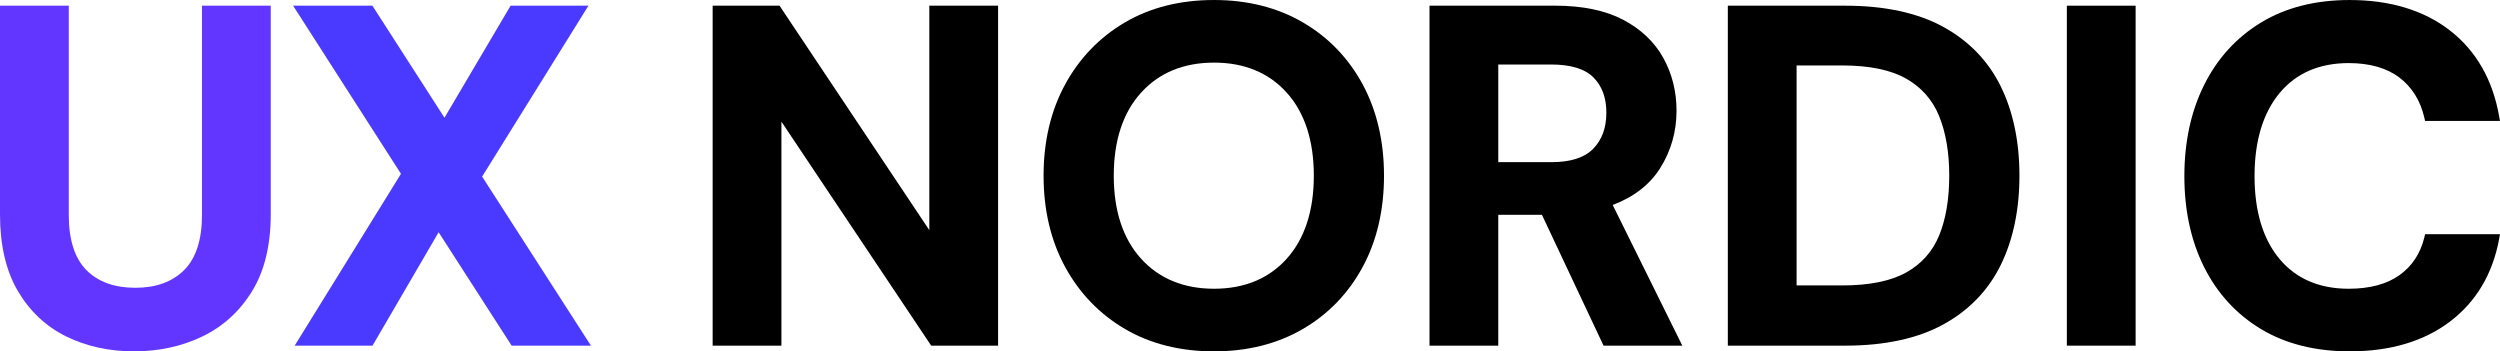
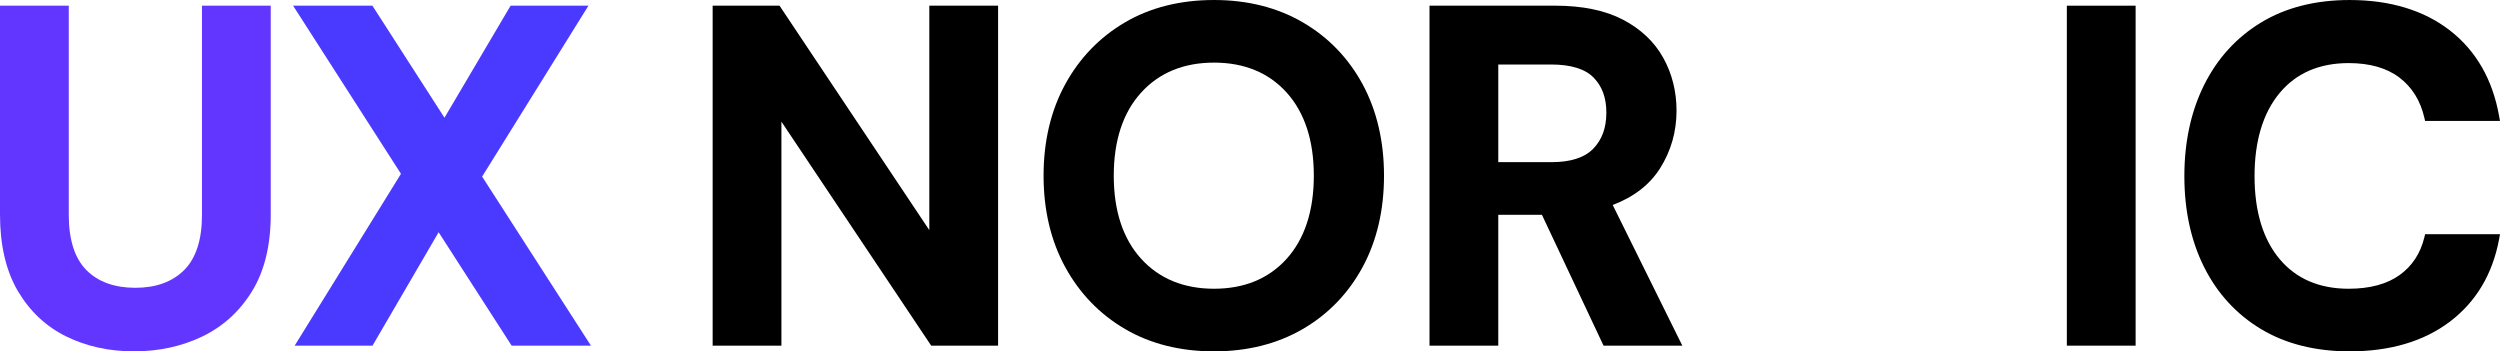
<svg xmlns="http://www.w3.org/2000/svg" version="1.1" id="Ebene_1" x="0px" y="0px" viewBox="0 0 232.009 32.606" style="enable-background:new 0 0 232.009 32.606;" xml:space="preserve">
  <style type="text/css">
	.st0{fill:#6236FF;}
	.st1{fill:#4A3AFF;}
	.st2{fill:#FFFFFF;}
</style>
  <g>
    <g>
      <path class="st0" d="M18.744,19.955c0,2.291-0.555,4.008-1.65,5.104c-1.094,1.095-2.619,1.649-4.531,1.649    c-1.941,0-3.472-0.555-4.551-1.648c-1.081-1.094-1.629-2.812-1.629-5.104V0.528H0v19.383    c0,2.842,0.558,5.231,1.658,7.099c1.104,1.875,2.615,3.294,4.492,4.216c1.863,0.916,3.977,1.381,6.282,1.381    c2.303,0,4.438-0.464,6.344-1.38c1.919-0.921,3.475-2.338,4.623-4.211c1.146-1.87,1.727-4.261,1.727-7.104    V0.528h-6.382V19.955z" />
      <polygon class="st1" points="44.743,16.389 54.61,0.528 47.385,0.528 41.249,10.924 34.56,0.528 27.201,0.528     37.211,16.131 27.346,32.078 34.57,32.078 40.706,21.553 47.482,32.078 54.842,32.078   " />
    </g>
    <g>
      <polygon points="86.244,21.357 72.343,0.528 66.136,0.528 66.136,32.078 72.518,32.078 72.518,11.29 86.418,32.078     92.626,32.078 92.626,0.528 86.244,0.528   " />
      <path d="M120.907,2.075c-2.365-1.377-5.138-2.075-8.241-2.075c-3.133,0-5.914,0.698-8.263,2.076    c-2.352,1.378-4.22,3.313-5.552,5.753c-1.33,2.436-2.004,5.286-2.004,8.474c0,3.189,0.674,6.04,2.004,8.474    c1.331,2.44,3.199,4.377,5.552,5.754c2.35,1.378,5.13,2.076,8.263,2.076c3.103,0,5.876-0.698,8.241-2.075    c2.366-1.377,4.234-3.314,5.554-5.757c1.315-2.434,1.98-5.284,1.98-8.472c0-3.186-0.666-6.036-1.98-8.473    C125.142,5.39,123.272,3.453,120.907,2.075z M112.666,26.796c-2.81,0-5.085-0.935-6.763-2.78    c-1.687-1.856-2.542-4.451-2.542-7.713c0-3.261,0.856-5.856,2.542-7.712c1.678-1.845,3.953-2.78,6.763-2.78    c2.809,0,5.076,0.935,6.74,2.779c1.673,1.856,2.522,4.452,2.522,7.713c0,3.262-0.849,5.857-2.522,7.714    C117.742,25.86,115.475,26.796,112.666,26.796z" />
      <path d="M154.058,15.623c1.016-1.606,1.53-3.405,1.53-5.348c0-1.79-0.415-3.442-1.234-4.913    c-0.823-1.48-2.082-2.67-3.74-3.537c-1.647-0.86-3.755-1.297-6.268-1.297h-11.683v31.55h6.382V19.934h4.051    l5.719,12.144h7.311l-6.462-13.056C151.618,18.286,153.095,17.143,154.058,15.623z M139.045,5.986h4.904    c1.822,0,3.147,0.406,3.936,1.207c0.801,0.816,1.19,1.883,1.19,3.258c0,1.409-0.398,2.504-1.215,3.348    c-0.801,0.829-2.102,1.249-3.865,1.249h-4.949V5.986z" />
-       <path d="M180.33,2.488c-2.376-1.301-5.435-1.96-9.09-1.96h-10.891v31.55h10.891c3.655,0,6.714-0.659,9.09-1.96    c2.392-1.309,4.19-3.17,5.35-5.532c1.148-2.343,1.731-5.13,1.731-8.283c0-3.152-0.583-5.939-1.731-8.282    C184.519,5.656,182.72,3.795,180.33,2.488z M180.897,16.303c0,2.169-0.316,4.038-0.94,5.556    c-0.61,1.482-1.636,2.634-3.048,3.424c-1.433,0.8-3.429,1.206-5.934,1.206h-4.245V6.074h4.245    c2.503,0,4.498,0.413,5.931,1.228c1.414,0.804,2.44,1.97,3.05,3.467    C180.581,12.302,180.897,14.163,180.897,16.303z" />
      <rect x="191.811" y="0.528" width="6.382" height="31.55" />
      <path d="M225.059,21.736l-0.069,0.287c-0.358,1.487-1.132,2.665-2.297,3.501c-1.175,0.844-2.767,1.272-4.731,1.272    c-2.716,0-4.87-0.925-6.4-2.748c-1.548-1.843-2.332-4.434-2.332-7.701c0-3.267,0.785-5.865,2.333-7.724    c1.531-1.837,3.685-2.769,6.399-2.769c1.959,0,3.548,0.455,4.723,1.353c1.169,0.894,1.944,2.147,2.305,3.723    l0.066,0.292h6.95l-0.078-0.44c-0.601-3.392-2.135-6.067-4.561-7.952c-2.419-1.877-5.553-2.829-9.315-2.829    c-3.165,0-5.925,0.699-8.203,2.079c-2.28,1.38-4.061,3.326-5.288,5.784c-1.224,2.445-1.844,5.3-1.844,8.483    c0,3.185,0.62,6.032,1.844,8.464c1.228,2.443,3.009,4.375,5.29,5.74c2.277,1.364,5.037,2.056,8.201,2.056    c3.762,0,6.894-0.929,9.312-2.761c2.427-1.84,3.963-4.419,4.564-7.666l0.082-0.443H225.059z" />
    </g>
  </g>
</svg>